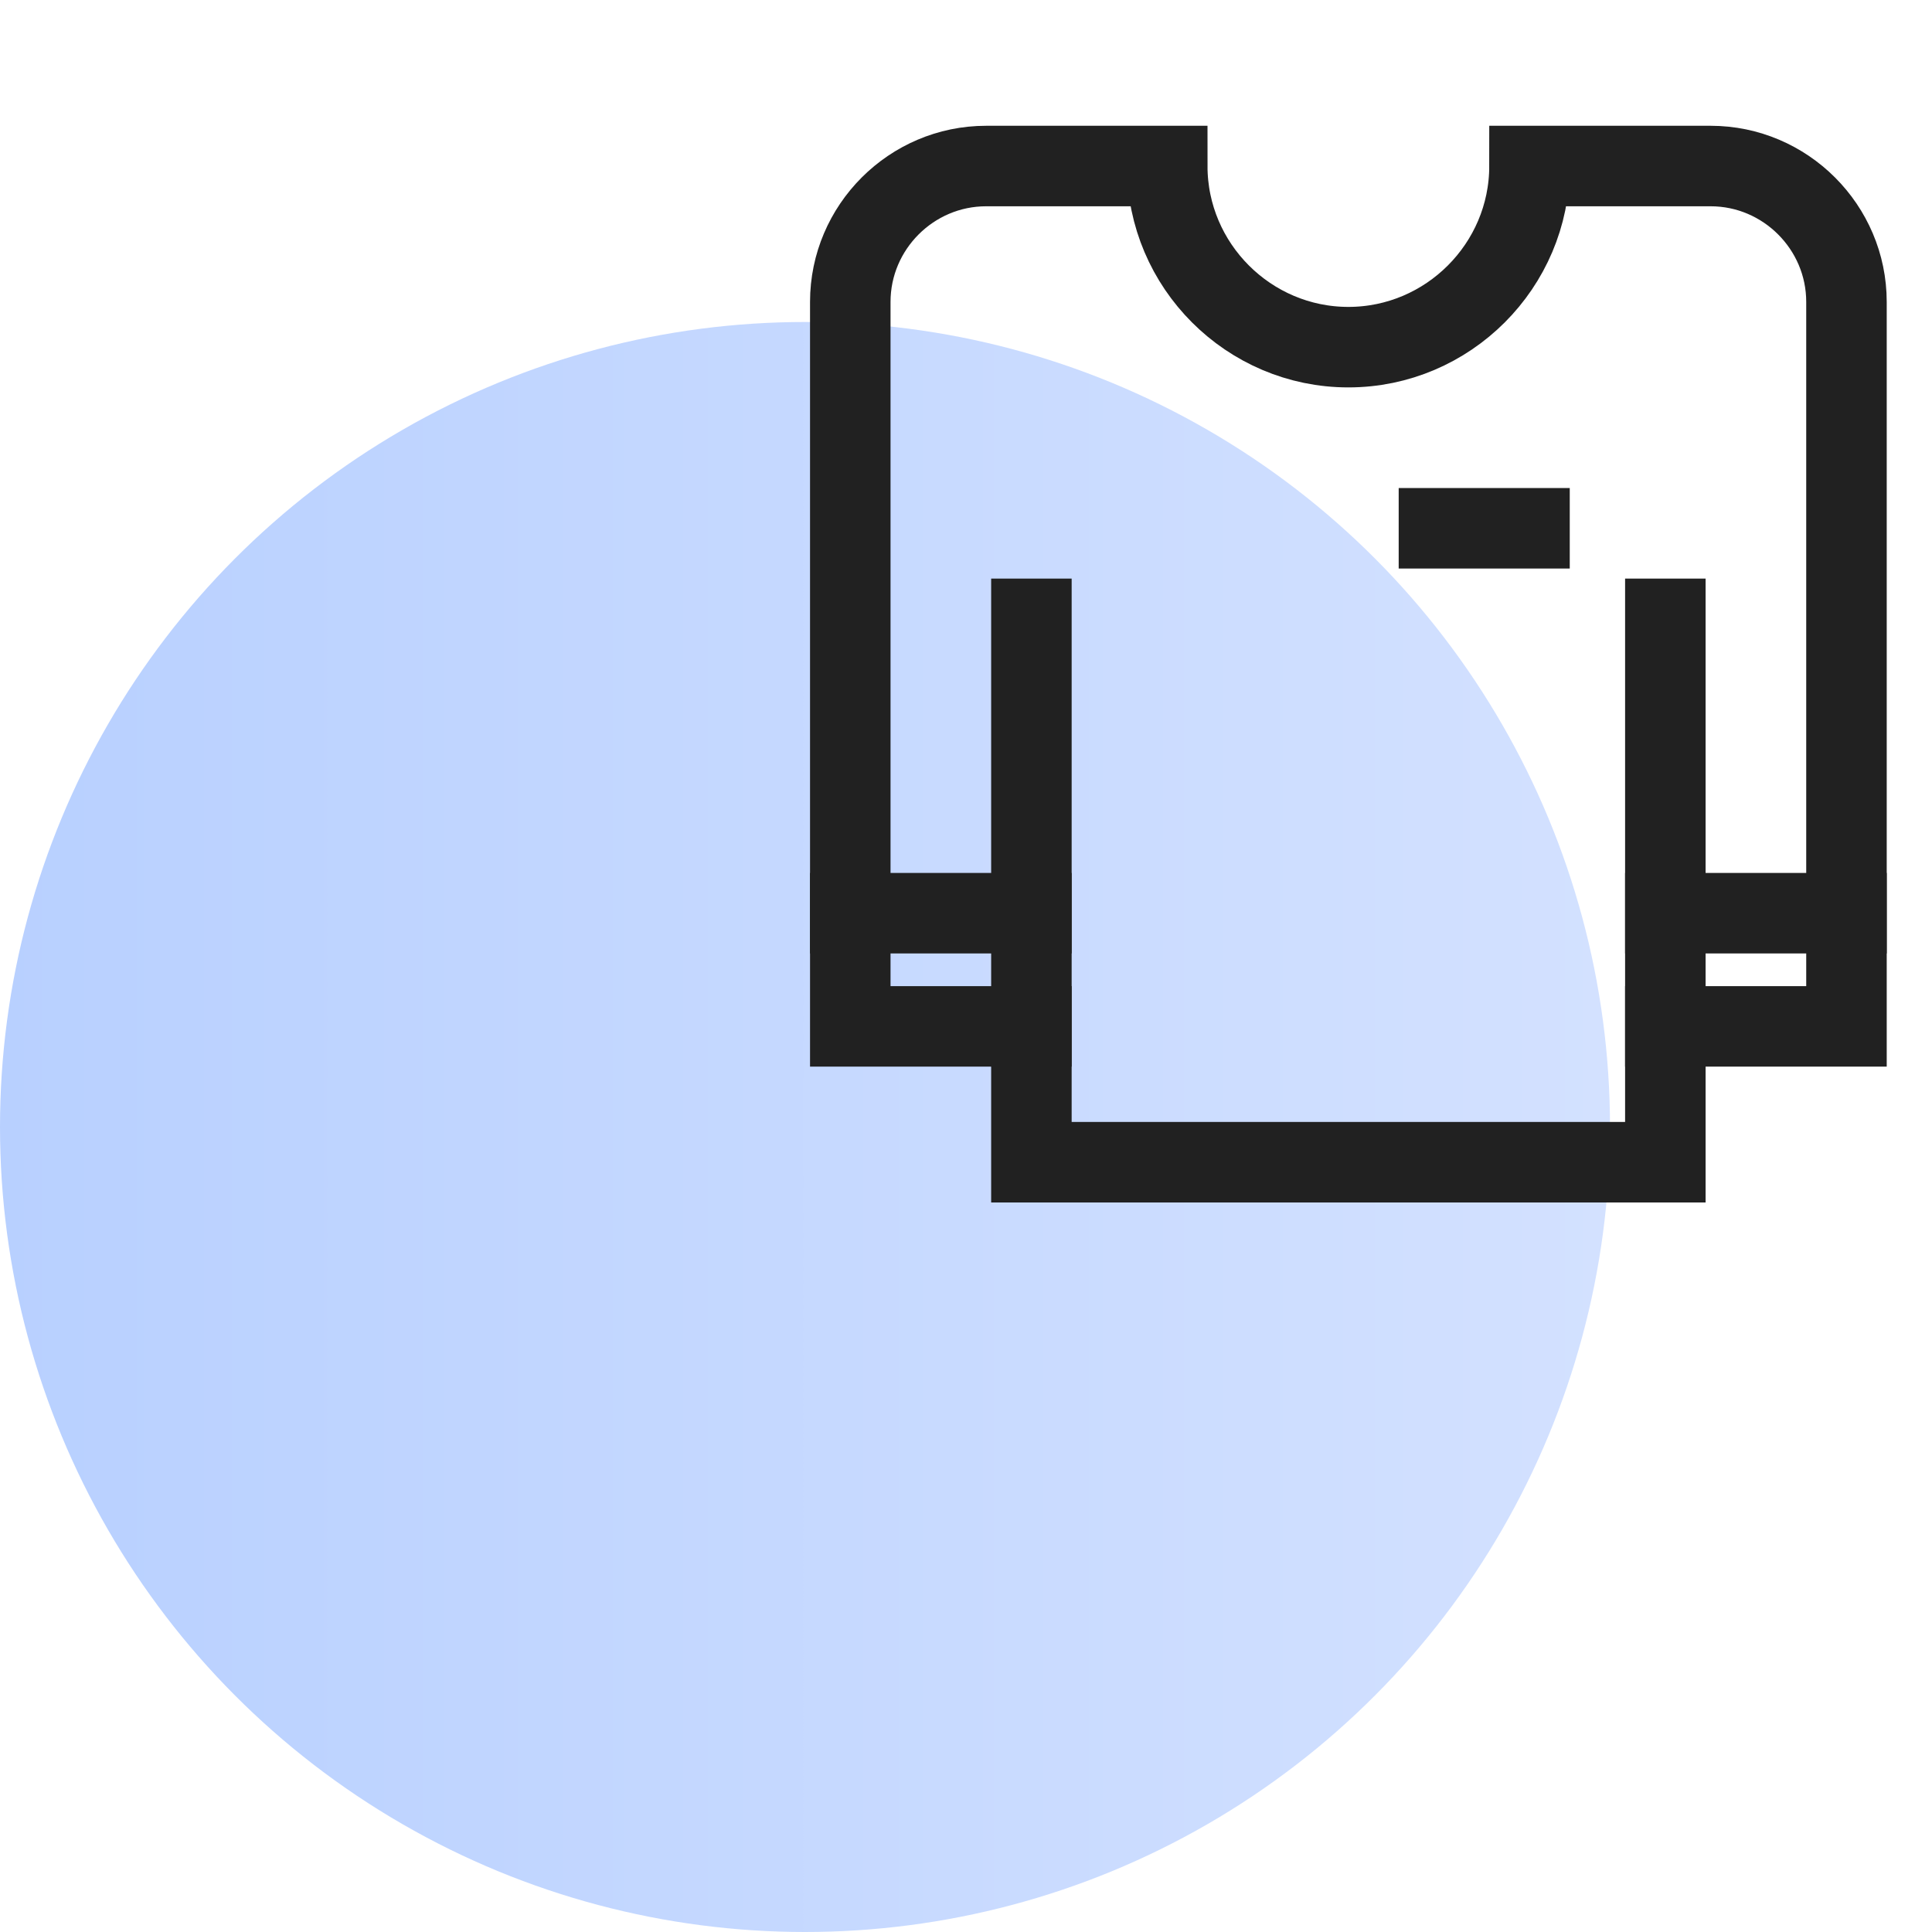
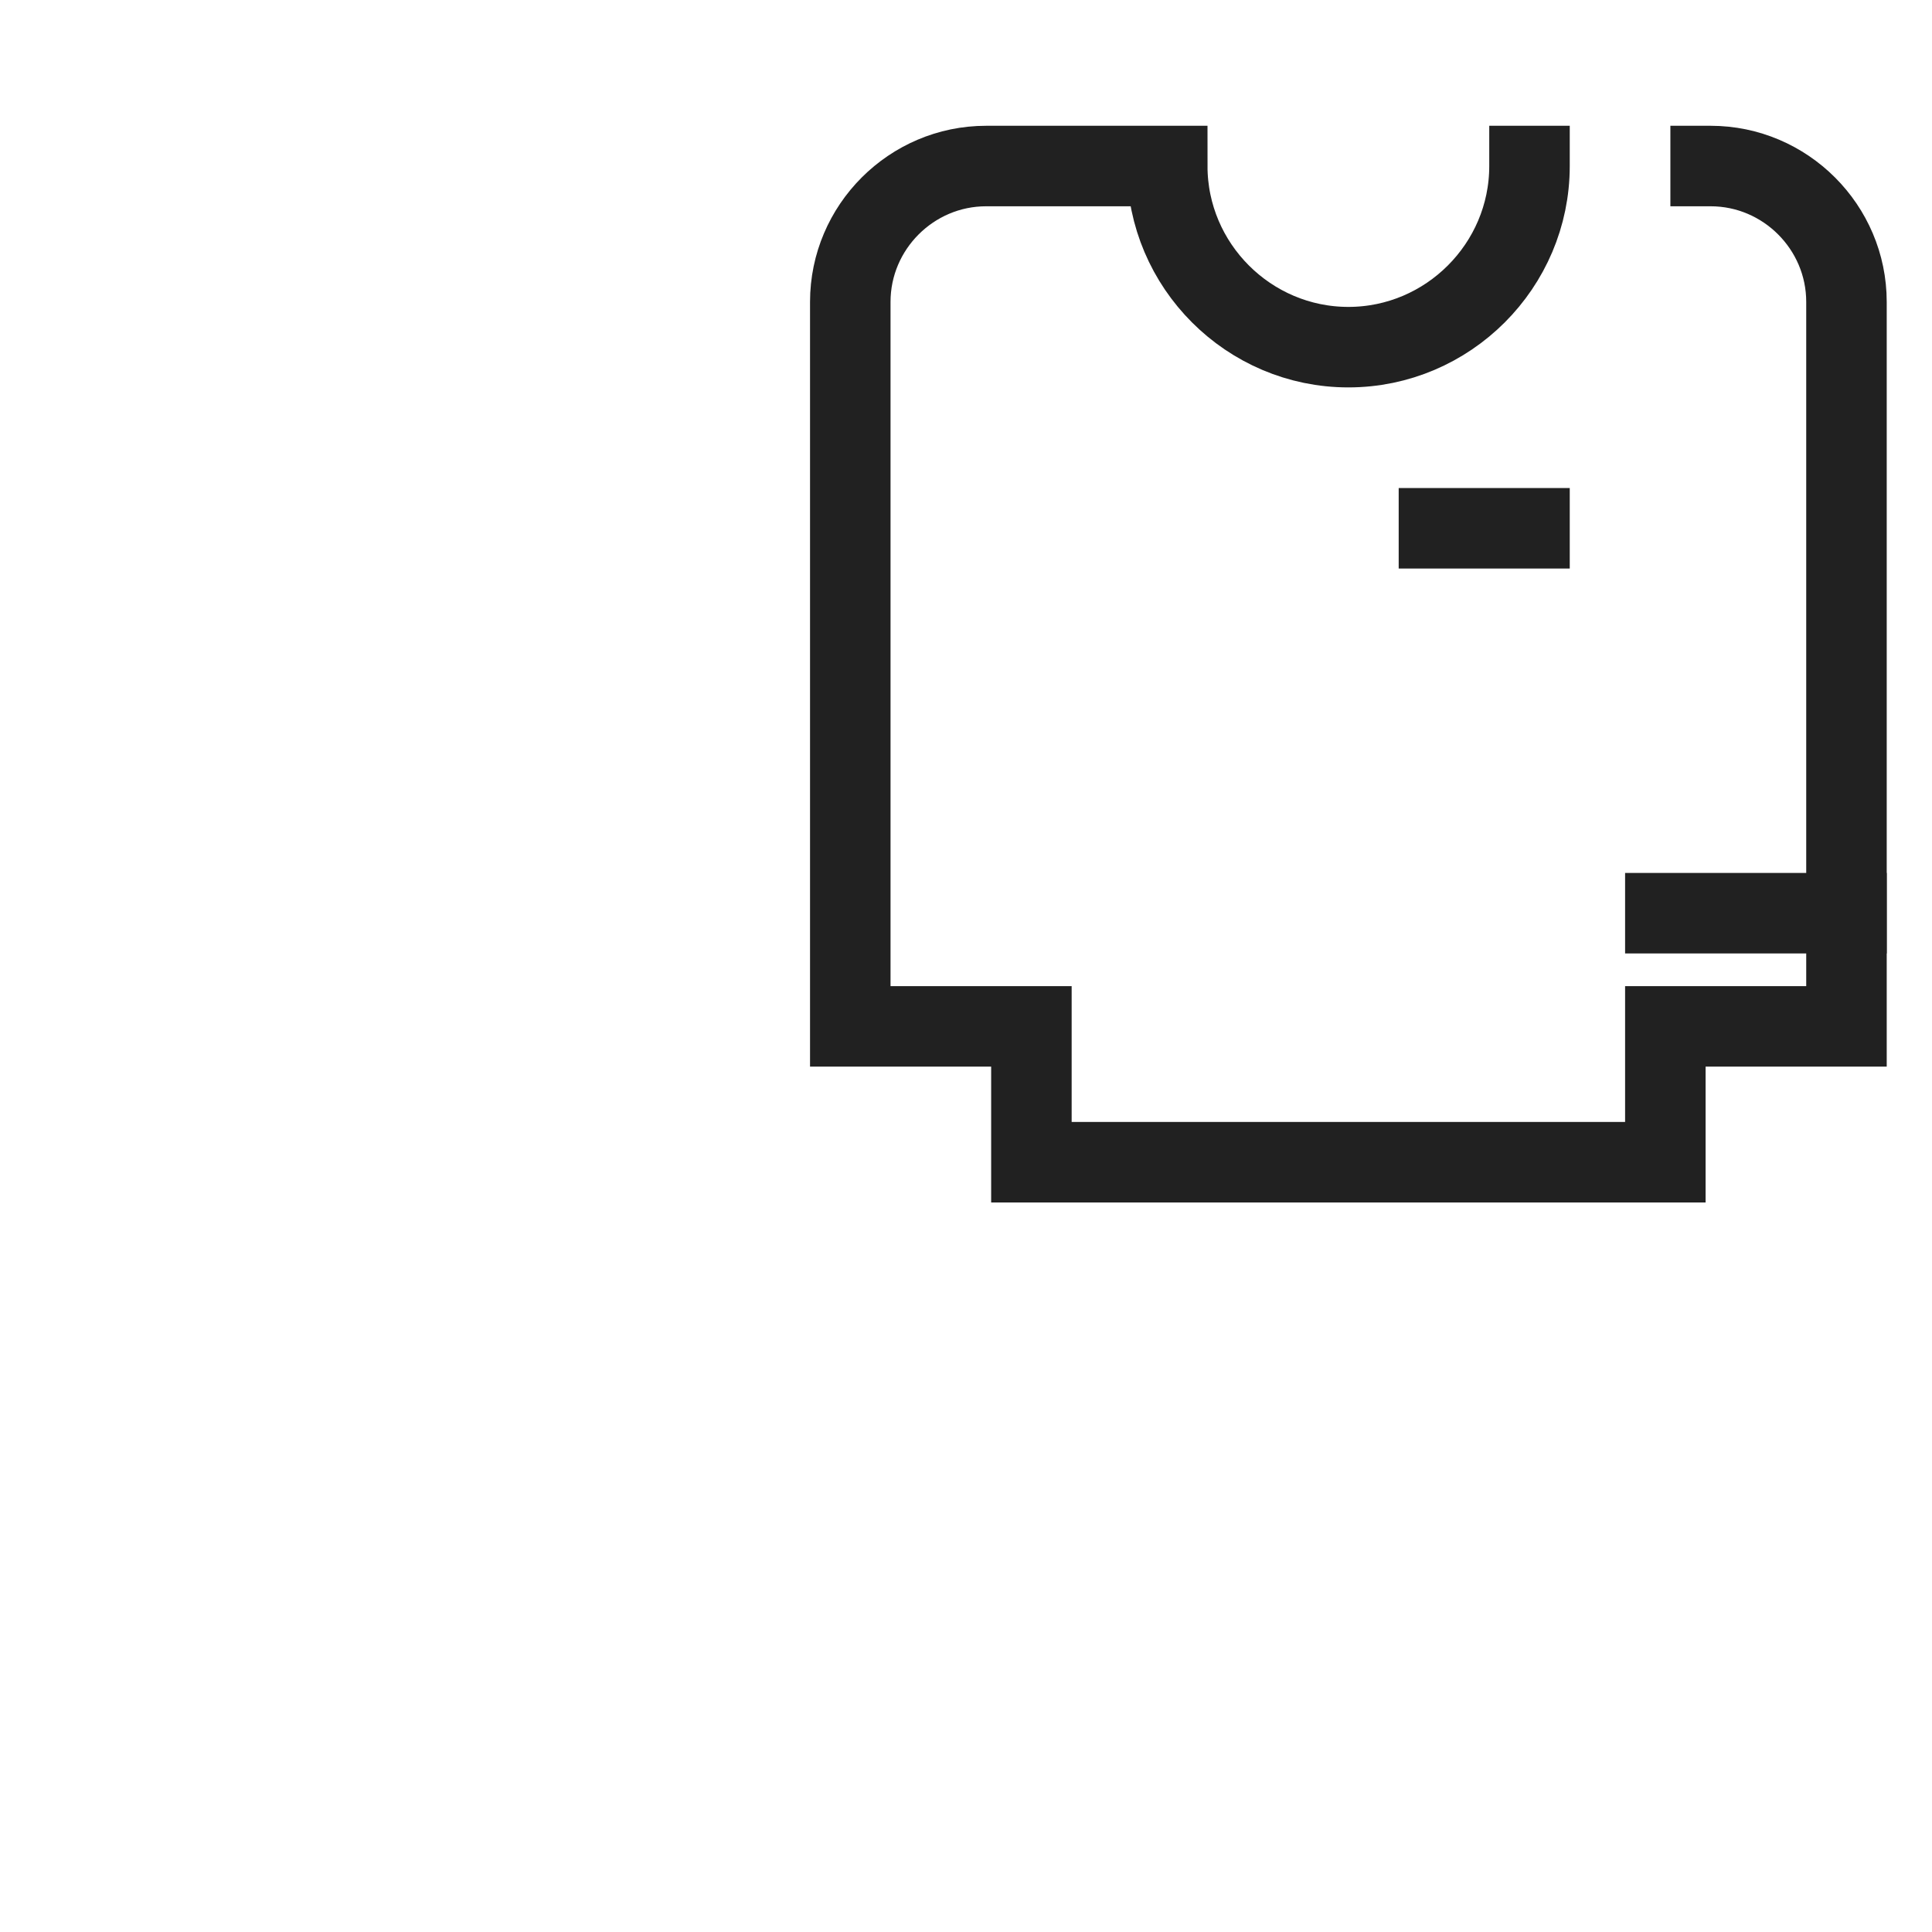
<svg xmlns="http://www.w3.org/2000/svg" fill="none" height="48" viewBox="0 0 48 48" width="48">
  <linearGradient id="a" gradientUnits="userSpaceOnUse" x1="-.144" x2="40.06" y1="48" y2="48">
    <stop offset="0" stop-color="#b8d0ff" />
    <stop offset="1" stop-color="#d3e1ff" />
  </linearGradient>
-   <circle cx="20" cy="28" fill="url(#a)" r="20" />
  <g stroke="#212121" stroke-linecap="square" stroke-miterlimit="10" stroke-width="2">
    <path d="m35.75 13.125h2.25" />
-     <path d="m25.625 25.5v-10.125" />
-     <path d="m41.375 25.5v-10.125" />
-     <path d="m21.125 22.688h4.5" />
    <path d="m41.375 22.688h4.5" />
-     <path d="m38 4.125c0 2.475-2.025 4.5-4.5 4.5s-4.5-2.025-4.5-4.5h-4.5c-1.856 0-3.375 1.519-3.375 3.375v18h4.5v3.375h15.75v-3.375h4.5v-18c0-1.856-1.519-3.375-3.375-3.375z" />
+     <path d="m38 4.125c0 2.475-2.025 4.5-4.5 4.5s-4.5-2.025-4.5-4.5h-4.5c-1.856 0-3.375 1.519-3.375 3.375v18h4.5v3.375h15.75v-3.375h4.5v-18c0-1.856-1.519-3.375-3.375-3.375" />
  </g>
</svg>